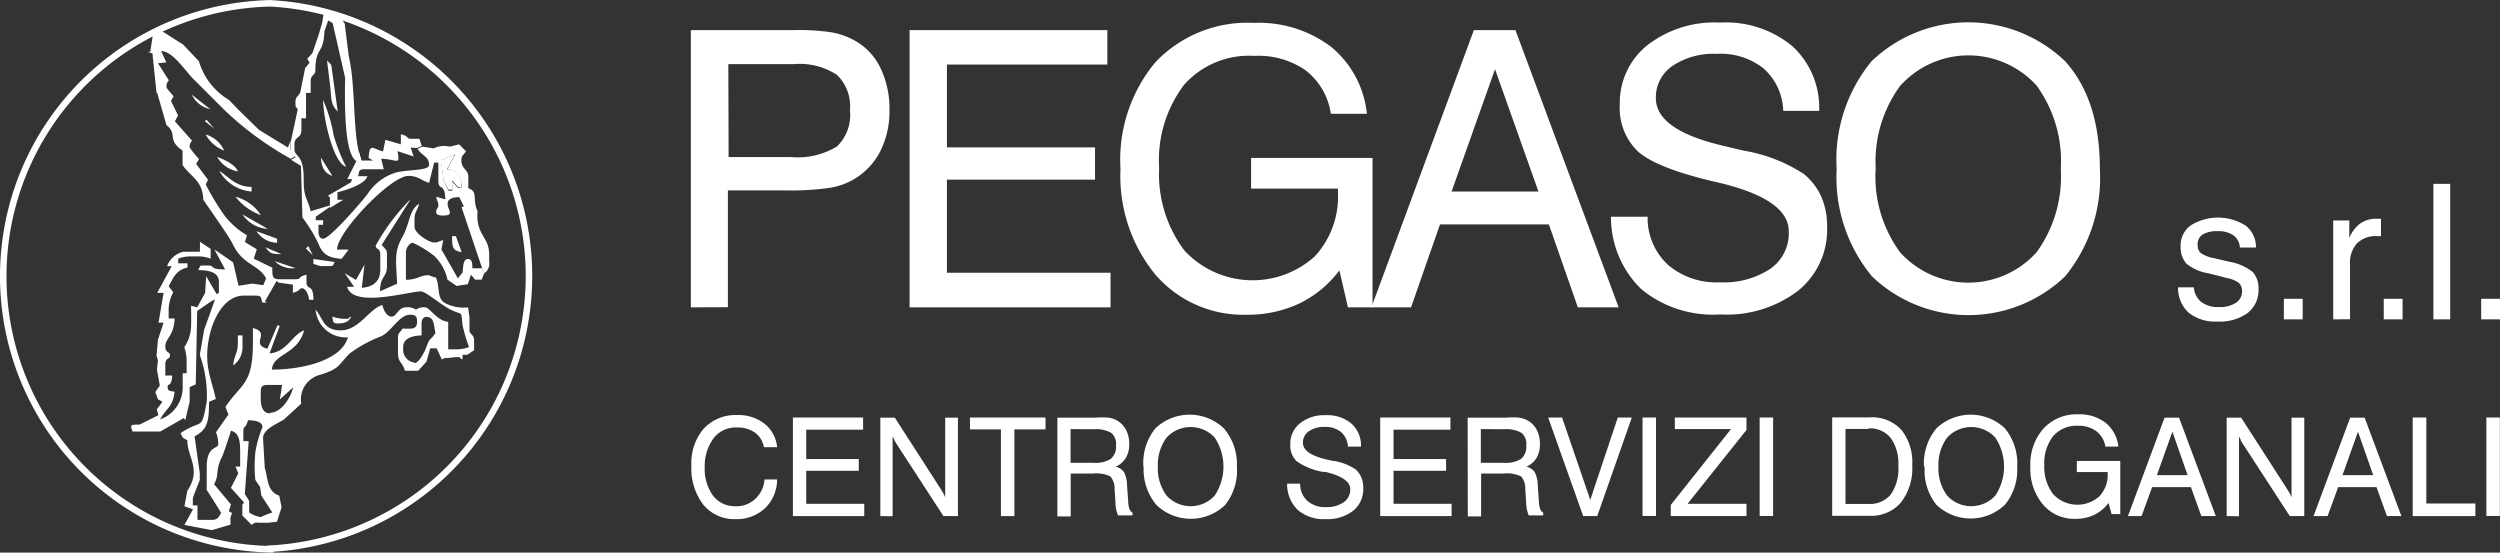
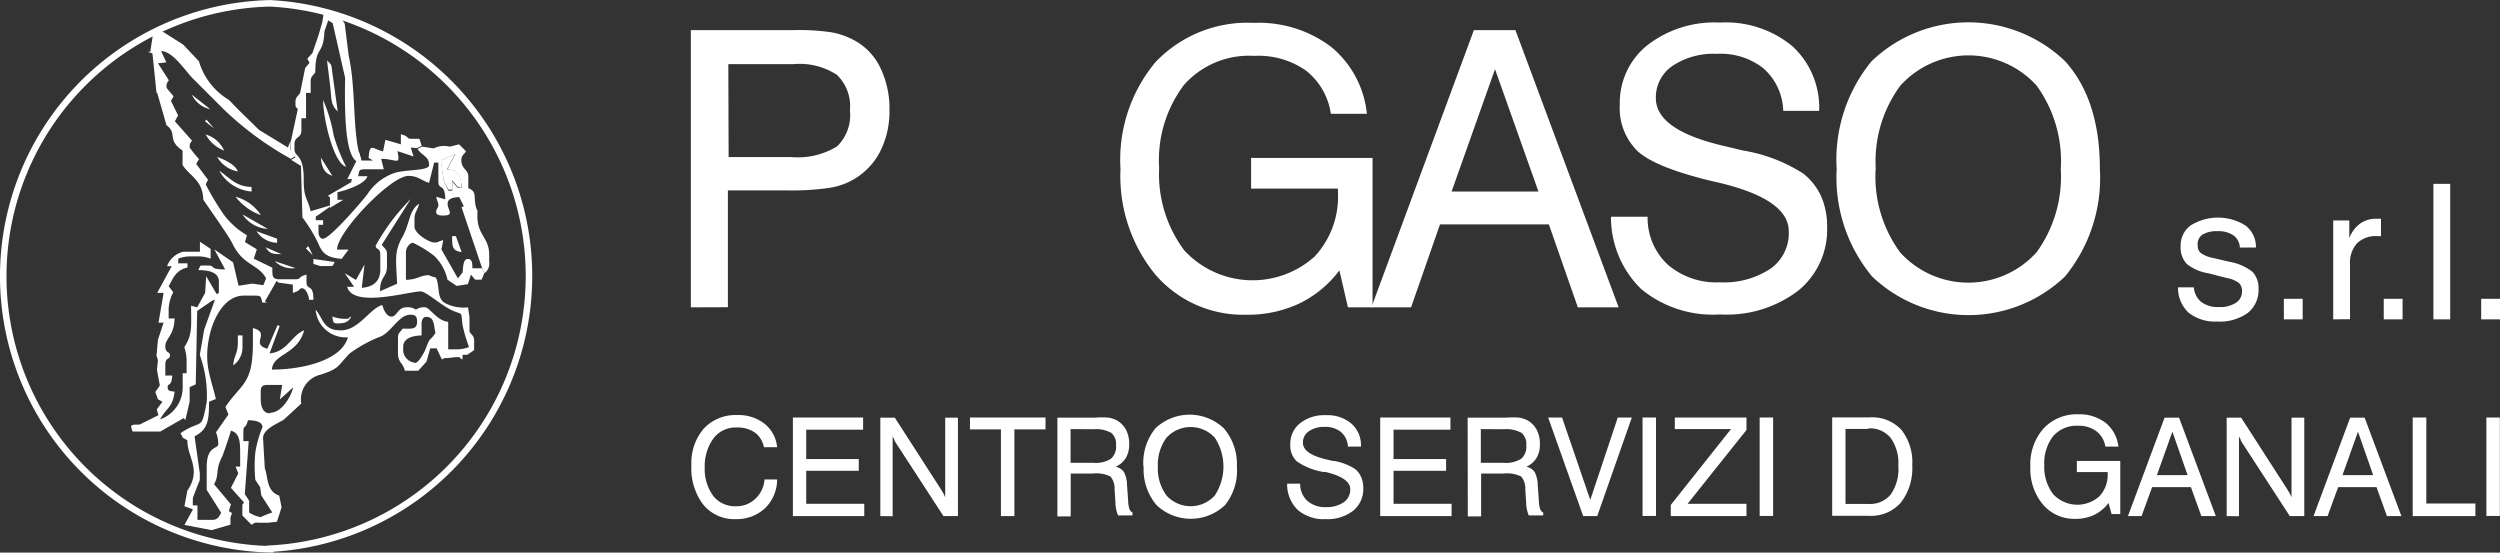
<svg xmlns="http://www.w3.org/2000/svg" id="Livello_1" data-name="Livello 1" viewBox="0 0 172.69 38.17">
  <rect x="0" y="0" width="172.69" height="38.17" fill="#333333" stroke="none" />
  <title>pegaso_logo_def-footer</title>
  <path d="M50.52,10.88h4.32A5.21,5.21,0,0,0,58,10.15a3,3,0,0,0,.9-2.5A3,3,0,0,0,58,5.2a4.72,4.72,0,0,0-3-.74h-4.5ZM47.91,21.26V2.11H55a15.36,15.36,0,0,1,2.61.15,5.22,5.22,0,0,1,1.6.56A4.24,4.24,0,0,1,61,4.71a6.44,6.44,0,0,1,.63,2.93A6.12,6.12,0,0,1,61,10.47,4.72,4.72,0,0,1,57.53,13a18.25,18.25,0,0,1-3.06.18h-4v8.07Z" transform="translate(-0.19 -0.03)" style="fill:#fff" />
-   <polygon points="62.83 21.23 62.83 2.08 76.49 2.08 76.49 4.46 65.41 4.46 65.41 10.18 75.64 10.18 75.64 12.41 65.41 12.41 65.41 18.84 76.71 18.84 76.71 21.23 62.83 21.23" style="fill:#fff" />
  <path d="M92.71,18.71A7.63,7.63,0,0,1,89.93,21a8.38,8.38,0,0,1-3.67.77A8,8,0,0,1,80,19a10.73,10.73,0,0,1-2.41-7.29A10.52,10.52,0,0,1,80,4.33a8.77,8.77,0,0,1,6.8-2.72,8.29,8.29,0,0,1,5.33,1.65,6.89,6.89,0,0,1,2.48,4.63H92.12a4.64,4.64,0,0,0-1.74-3,5.71,5.71,0,0,0-3.54-1,6,6,0,0,0-4.86,2,8.62,8.62,0,0,0-1.72,5.74A8.76,8.76,0,0,0,82,17.33a6.42,6.42,0,0,0,9,.42,6.08,6.08,0,0,0,1.61-4.44v-.25h-6V10.94H95V21.26h-1.7Z" transform="translate(-0.19 -0.03)" style="fill:#fff" />
  <path d="M100.46,13.26h6l-3-8.45Zm-5.54,8L102,2.11h2.87L112,21.26h-2.82l-2-5.73H99.66l-2,5.73Z" transform="translate(-0.19 -0.03)" style="fill:#fff" />
  <path d="M111.47,15H114a4.42,4.42,0,0,0,1.38,3.3,5.14,5.14,0,0,0,3.6,1.23,5.82,5.82,0,0,0,3.51-.94A3,3,0,0,0,123.75,16q0-2.2-4.82-3.35l-.44-.1q-3.9-.93-5.16-2.06a4.14,4.14,0,0,1-1.25-3.23A5.08,5.08,0,0,1,114,3.14a7.56,7.56,0,0,1,5-1.55,7.2,7.2,0,0,1,5,1.63,5.76,5.76,0,0,1,1.85,4.47h-2.48A4.07,4.07,0,0,0,122,4.75a4.77,4.77,0,0,0-3.22-1,5.1,5.1,0,0,0-3.06.83,2.63,2.63,0,0,0-1.15,2.23q0,2.22,4.74,3.31l1.08.26.28.06a10.92,10.92,0,0,1,4.11,1.6A4.28,4.28,0,0,1,126,13.62a5.15,5.15,0,0,1,.4,2.08,5.43,5.43,0,0,1-2,4.41A8.14,8.14,0,0,1,119,21.75,7.79,7.79,0,0,1,113.56,20,6.92,6.92,0,0,1,111.47,15Z" transform="translate(-0.19 -0.03)" style="fill:#fff" />
  <path d="M129.75,11.71a8.85,8.85,0,0,0,1.7,5.76,6.35,6.35,0,0,0,9,.41q.21-.2.41-.41a8.9,8.9,0,0,0,1.68-5.76,8.88,8.88,0,0,0-1.67-5.77,6.35,6.35,0,0,0-9-.41q-.21.2-.41.41a8.83,8.83,0,0,0-1.7,5.77Zm-2.69,0a10.7,10.7,0,0,1,2.41-7.45,9.66,9.66,0,0,1,13.37,0q2.4,2.66,2.4,7.43a10.74,10.74,0,0,1-2.4,7.43,9.65,9.65,0,0,1-13.34,0A10.7,10.7,0,0,1,127.06,11.71Z" transform="translate(-0.19 -0.03)" style="fill:#fff" />
  <path d="M150.64,19.88h1.09a1.46,1.46,0,0,0,.5,1,1.91,1.91,0,0,0,1.24.36,2,2,0,0,0,1.16-.29.91.91,0,0,0,.43-.79.76.76,0,0,0-.21-.58,1.93,1.93,0,0,0-.82-.34l-1.28-.33a3.2,3.2,0,0,1-1.51-.65,1.67,1.67,0,0,1-.42-1.22,1.72,1.72,0,0,1,.68-1.43,3.56,3.56,0,0,1,3.8,0,1.83,1.83,0,0,1,.72,1.52h-1.11a1.08,1.08,0,0,0-.44-.84,1.82,1.82,0,0,0-1.1-.29,1.9,1.9,0,0,0-1.05.24A.8.8,0,0,0,152,17a.64.64,0,0,0,.23.52,2.17,2.17,0,0,0,.84.33l1.11.26a3.57,3.57,0,0,1,1.62.71A1.67,1.67,0,0,1,156.2,20a2,2,0,0,1-.75,1.65,3.3,3.3,0,0,1-2.09.59,2.94,2.94,0,0,1-2-.62A2.33,2.33,0,0,1,150.64,19.88Z" transform="translate(-0.19 -0.03)" style="fill:#fff" />
  <rect x="157.76" y="20.64" width="1.3" height="1.42" style="fill:#fff" />
  <path d="M161.36,22.09V15.26h1.11v1.22a2.27,2.27,0,0,1,.74-1,1.89,1.89,0,0,1,1.15-.34h.3v1.2h-.27a1.85,1.85,0,0,0-1.39.5,2,2,0,0,0-.48,1.45v3.79Z" transform="translate(-0.19 -0.03)" style="fill:#fff" />
  <rect x="164.66" y="20.64" width="1.3" height="1.42" style="fill:#fff" />
  <rect x="168.09" y="12.7" width="1.16" height="9.36" style="fill:#fff" />
  <rect x="171.39" y="20.64" width="1.3" height="1.42" style="fill:#fff" />
  <path d="M53,33.15h.87a2.77,2.77,0,0,1-.85,2,2.86,2.86,0,0,1-2,.74,2.77,2.77,0,0,1-2.25-1,4.11,4.11,0,0,1-.82-2.71,3.64,3.64,0,0,1,.85-2.54,3,3,0,0,1,2.31-.94,2.91,2.91,0,0,1,1.89.6,2.34,2.34,0,0,1,.87,1.62h-.91a1.63,1.63,0,0,0-.61-1,2.06,2.06,0,0,0-1.26-.36,1.92,1.92,0,0,0-1.6.73,3.24,3.24,0,0,0-.62,2,3.14,3.14,0,0,0,.59,2A1.9,1.9,0,0,0,51,35a1.88,1.88,0,0,0,1.37-.52A2,2,0,0,0,53,33.15Z" transform="translate(-0.19 -0.03)" style="fill:#fff" />
  <polygon points="54.77 35.65 54.77 28.84 59.62 28.84 59.62 29.68 55.69 29.68 55.69 31.71 59.32 31.71 59.32 32.52 55.69 32.52 55.69 34.8 59.7 34.8 59.7 35.65 54.77 35.65" style="fill:#fff" />
  <path d="M61,35.68v-6.8h1l3.18,4.94.18.3a2.07,2.07,0,0,1,.12.27V28.88h.88v6.8h-1l-3.25-5a2.35,2.35,0,0,1-.14-.24c0-.08-.08-.17-.12-.26v5.51Z" transform="translate(-0.19 -0.03)" style="fill:#fff" />
  <polygon points="69.14 35.65 69.14 29.66 67 29.66 67 28.84 72.22 28.84 72.22 29.66 70.07 29.66 70.07 35.65 69.14 35.65" style="fill:#fff" />
  <path d="M74.14,29.67V32h1.58a2,2,0,0,0,1.21-.28,1.11,1.11,0,0,0,.35-.93,1,1,0,0,0-.33-.86,2.18,2.18,0,0,0-1.23-.25Zm-.91-.79h2.61a5.9,5.9,0,0,1,.94,0,1.89,1.89,0,0,1,.54.18,1.6,1.6,0,0,1,.65.66,2.07,2.07,0,0,1,.22,1,1.79,1.79,0,0,1-.23.94,1.6,1.6,0,0,1-.7.61.94.94,0,0,1,.57.37,2,2,0,0,1,.21.89l.08,1.12a1.76,1.76,0,0,0,.09.54.46.46,0,0,0,.21.25v.19h-1a2.38,2.38,0,0,1-.18-.91h0l-.06-.89a1.27,1.27,0,0,0-.29-.89,2.26,2.26,0,0,0-1.22-.2H74.15V35.7h-.92Z" transform="translate(-0.19 -0.03)" style="fill:#fff" />
  <path d="M80.17,32.26a3.14,3.14,0,0,0,.6,2,2.25,2.25,0,0,0,3.18.15l.15-.15a3.63,3.63,0,0,0,0-4,2.26,2.26,0,0,0-3.19-.14l-.14.14A3.14,3.14,0,0,0,80.17,32.26Zm-1,0A3.8,3.8,0,0,1,80,29.62a3.43,3.43,0,0,1,4.73,0,3.8,3.8,0,0,1,.9,2.64,3.81,3.81,0,0,1-.82,2.66,3.43,3.43,0,0,1-4.73,0,3.8,3.8,0,0,1-.89-2.66Z" transform="translate(-0.19 -0.03)" style="fill:#fff" />
  <path d="M89.1,33.44H90a1.57,1.57,0,0,0,.49,1.18,1.82,1.82,0,0,0,1.28.44A2.07,2.07,0,0,0,93,34.73a1.06,1.06,0,0,0,.46-.91q0-.78-1.71-1.19H91.6a4.5,4.5,0,0,1-1.83-.73,1.47,1.47,0,0,1-.45-1.15A1.8,1.8,0,0,1,90,29.26a2.68,2.68,0,0,1,1.77-.55,2.56,2.56,0,0,1,1.77.58,2,2,0,0,1,.66,1.59H93.3a1.44,1.44,0,0,0-.47-1,1.69,1.69,0,0,0-1.14-.36,1.81,1.81,0,0,0-1.09.3.93.93,0,0,0-.41.79q0,.79,1.68,1.17l.38.09h.1a3.88,3.88,0,0,1,1.46.57,1.52,1.52,0,0,1,.41.56,1.83,1.83,0,0,1,.14.74,1.93,1.93,0,0,1-.7,1.57,2.89,2.89,0,0,1-1.9.58,2.77,2.77,0,0,1-1.92-.63A2.46,2.46,0,0,1,89.1,33.44Z" transform="translate(-0.19 -0.03)" style="fill:#fff" />
  <polygon points="95.34 35.65 95.34 28.84 100.19 28.84 100.19 29.68 96.26 29.68 96.26 31.71 99.89 31.71 99.89 32.52 96.26 32.52 96.26 34.8 100.27 34.8 100.27 35.65 95.34 35.65" style="fill:#fff" />
  <path d="M102.48,29.67V32h1.58a2,2,0,0,0,1.21-.28,1.11,1.11,0,0,0,.35-.93,1,1,0,0,0-.33-.86,2.18,2.18,0,0,0-1.23-.25Zm-.91-.79h2.64a5.9,5.9,0,0,1,.94,0,1.89,1.89,0,0,1,.54.18,1.6,1.6,0,0,1,.65.66,2.07,2.07,0,0,1,.22,1,1.79,1.79,0,0,1-.23.94,1.6,1.6,0,0,1-.7.61.94.94,0,0,1,.57.37,2,2,0,0,1,.21.89l.08,1.12a1.76,1.76,0,0,0,.09.54.46.46,0,0,0,.21.25v.19h-1a2.38,2.38,0,0,1-.18-.91h0l-.06-.89a1.27,1.27,0,0,0-.29-.89,2.26,2.26,0,0,0-1.22-.2H102.5V35.7h-.92Z" transform="translate(-0.19 -0.03)" style="fill:#fff" />
  <polygon points="109.36 35.65 106.94 28.84 107.9 28.84 109.85 34.53 111.75 28.84 112.72 28.84 110.33 35.65 109.36 35.65" style="fill:#fff" />
  <rect x="113.46" y="28.84" width="0.93" height="6.8" style="fill:#fff" />
  <polygon points="115.41 35.65 115.41 34.88 119.57 29.64 115.69 29.64 115.69 28.84 120.64 28.84 120.64 29.7 116.57 34.8 120.64 34.8 120.64 35.65 115.41 35.65" style="fill:#fff" />
  <rect x="121.55" y="28.84" width="0.93" height="6.8" style="fill:#fff" />
  <path d="M129.26,29.66h-1.59v5.18h1.59a1.84,1.84,0,0,0,1.54-.66,3.12,3.12,0,0,0,.52-2,3,3,0,0,0-.53-1.9,1.85,1.85,0,0,0-1.53-.66Zm-2.51,6v-6.8h2.59a2.76,2.76,0,0,1,2.18.85,3.58,3.58,0,0,1,.76,2.45,3.87,3.87,0,0,1-.78,2.58,2.72,2.72,0,0,1-2.19.92Z" transform="translate(-0.19 -0.03)" style="fill:#fff" />
-   <path d="M134.09,32.26a3.14,3.14,0,0,0,.6,2,2.25,2.25,0,0,0,3.18.15l.15-.15a3.63,3.63,0,0,0,0-4,2.26,2.26,0,0,0-3.19-.14l-.14.14A3.14,3.14,0,0,0,134.09,32.26Zm-1,0a3.8,3.8,0,0,1,.86-2.64,3.43,3.43,0,0,1,4.73,0,3.8,3.8,0,0,1,.85,2.64,3.81,3.81,0,0,1-.85,2.64,3.43,3.43,0,0,1-4.73,0,3.8,3.8,0,0,1-.81-2.64Z" transform="translate(-0.19 -0.03)" style="fill:#fff" />
  <path d="M145.84,34.77a2.71,2.71,0,0,1-1,.83,3,3,0,0,1-1.3.27,2.83,2.83,0,0,1-2.24-1,3.81,3.81,0,0,1-.86-2.59,3.73,3.73,0,0,1,.89-2.63,3.11,3.11,0,0,1,2.41-1,2.94,2.94,0,0,1,1.9.59,2.45,2.45,0,0,1,.88,1.64h-.9a1.65,1.65,0,0,0-.62-1.06,2,2,0,0,0-1.26-.38,2.14,2.14,0,0,0-1.73.72,3.06,3.06,0,0,0-.61,2,3.11,3.11,0,0,0,.61,2,2.28,2.28,0,0,0,3.2.15,2.16,2.16,0,0,0,.57-1.58v-.09h-2.13v-.77h3v3.67h-.6Z" transform="translate(-0.19 -0.03)" style="fill:#fff" />
  <path d="M149.18,32.85h2.12l-1.05-3-1.07,3Zm-2,2.83,2.53-6.8h1l2.54,6.8h-1l-.72-2h-2.68l-.73,2Z" transform="translate(-0.19 -0.03)" style="fill:#fff" />
  <path d="M154,35.68v-6.8h1l3.18,4.94.18.3a2,2,0,0,1,.12.27V28.88h.88v6.8h-1l-3.25-5a2.33,2.33,0,0,1-.14-.24c0-.08-.08-.17-.12-.26v5.51Z" transform="translate(-0.19 -0.03)" style="fill:#fff" />
  <path d="M162,32.85h2.12l-1.05-3-1.07,3Zm-2,2.83,2.53-6.8h1l2.54,6.8h-1l-.72-2H161.7l-.73,2Z" transform="translate(-0.19 -0.03)" style="fill:#fff" />
  <polygon points="166.66 35.65 166.66 28.84 167.6 28.84 167.6 34.78 170.99 34.78 170.99 35.65 166.66 35.65" style="fill:#fff" />
  <rect x="171.75" y="28.84" width="0.93" height="6.8" style="fill:#fff" />
  <path d="M18.84,37.93a18.86,18.86,0,0,0,0-37.67,18.86,18.86,0,0,0,0,37.71Z" transform="translate(-0.19 -0.03)" style="fill:none;stroke:#fff;stroke-miterlimit:22.93;stroke-width:0.45px" />
  <path d="M15,17.26h-.32v.64a2.3,2.3,0,0,0-.8-.16h-.64a2.3,2.3,0,0,0-.8.16v.36h.64v.32c-.78.18-1,.66-1.3,1.29l.34.46a2.57,2.57,0,0,0-.31,1.24V22h.32c0,1.19-.64,1.34-.64,1.91s.32.33.32.64-.32.11-.32.64v.64H12c-.07.86-.32.47-.32.8s.24.26.48.32c-.09,1.12-.51,1.07-1,1.91a2.35,2.35,0,0,0,1.68-2.24v-1h.32v-.8a3,3,0,0,0-.16-1c.58-.87.48-1.47.47-2.86l.37.25.54-.92.07-1.16.73,1.24.15-.09v-.8c0-.66-.73-.8-1.43-.8.19-.27,0-.32.48-.32h.16c.62,0,0,.29,1.22.27Z" transform="translate(-0.19 -0.03)" style="fill:none" />
  <path d="M14.71,7.57l-1.27-1A1.83,1.83,0,0,0,14.71,7.57Z" transform="translate(-0.19 -0.03)" style="fill:#fff" />
  <polygon points="14.79 8.88 14.26 8.26 14.16 8.38 14.79 8.88" style="fill:#fff" />
  <path d="M15.67,10.43A2,2,0,0,0,14.4,9.32,2.42,2.42,0,0,0,15.67,10.43Z" transform="translate(-0.19 -0.03)" style="fill:#fff" />
  <path d="M16.94,24v-.8h-.32v.48c0,.8-.26.85-.32,1.59A1.52,1.52,0,0,0,16.94,24Z" transform="translate(-0.19 -0.03)" style="fill:#fff" />
  <path d="M16.62,11.87c-.17-.47-.94-.82-1.43-1A2.06,2.06,0,0,0,16.62,11.87Z" transform="translate(-0.19 -0.03)" style="fill:#fff" />
  <path d="M17.57,13.26v-.32c-1.07,0-1.56-.67-2.23-1.11A2.8,2.8,0,0,0,17.57,13.26Z" transform="translate(-0.19 -0.03)" style="fill:#fff" />
  <path d="M18.21,14.89a3,3,0,0,0-1.75-1.27A3.86,3.86,0,0,0,18.21,14.89Z" transform="translate(-0.19 -0.03)" style="fill:#fff" />
  <path d="M18.69,15.84l-1.75-1A2.25,2.25,0,0,0,18.69,15.84Z" transform="translate(-0.19 -0.03)" style="fill:#fff" />
  <path d="M28.84,25.08a.9.9,0,0,1-.8-.8V24c0-.61.64-.78,1.27-.8v-.8c0-.26.1-.48.32-.48.58,0,.51.57.64,1.11-.43.64-.35.21-.67,1.08-.08.21-.48,1-.76,1ZM11.05,6.45l.64,2.23c.79.58,0,1,1.11,1.75v1c.54.81,1.4,1.06,1.43,2.39.4.6,1.72,2.45,2,3,.73,1.57,1.81,1.44,2.34,2.44l-.19.47-.77-.11-.94.15-.38-1.62L15,17.26l.74,1.38c-1.19,0-.6-.27-1.22-.27h-.16c-.45,0-.29,0-.48.32.71,0,1.43.13,1.43.8v.77l-.15.09-.73-1.24-.07,1.15-.55,1-.42-.11c0,1.38.11,2-.47,2.86a3,3,0,0,1,.16,1v.8h-.27v1A2.35,2.35,0,0,1,11.25,29c.45-.84.86-.79,1-1.91-.24-.06-.48,0-.48-.32s.25.06.32-.8h-.48v-.75c0-.53.32-.33.32-.64s-.32-.11-.32-.64.61-.72.64-1.91h-.41v-.48a2.57,2.57,0,0,1,.32-1.33l-.32-.42c.35-.63.52-1.11,1.3-1.29v-.29H12.5v-.32a2.3,2.3,0,0,1,.8-.16h.64a2.3,2.3,0,0,1,.8.16v-.68L14,16.73v.69H12.84a1.59,1.59,0,0,0-1.11,1h.32l-1,1.84.44,0-.35,2.06h.35L11.1,23.5,11,24.6l.1.31-.07.66.2,1.09-.31.45.18.5.31.17-.39.53.11.4-1.3.65c-.64,0-.66,0-.48.48h1.91l1.62-.93.11.14.3-1.28v-1l.42-.19.1-5.07,1-.69.23-.1-.75,2.09-.3,1.74a8.18,8.18,0,0,1,.48,3.23c-.39,2.11-.28,1.14-1.81,2.17l.16.32.31.17c0,1.21,1,2,0,3.49L12.93,35l.59.21-.59,1.08,1.88.36,1.3-.38,0-.48s.1-.32.11-.32L16,35.34l.14-.47-1.16-1.39c.39-.74.05-.93.56-1.92.07-.14.57-1.62.6-1.78.62.16.64.8.64,1.59v.89h-.32l.19.47-.51,1,.9,1c-.2.4-.08-.12-.11.27v.64l.64.64c.18-.1.18-.18.48-.14h.64l.63-.07.32-1-.16-.8c-.88-.32-.75-1.16-1-1.91l-.12-2.07c0-.62,1-1,1.43-1.27L21,27.91a1.75,1.75,0,0,1,1.34-2c1.33-.43,1.17-.61,2-1.46a9.15,9.15,0,0,1,2.18-1.19c.72-.34,1.25-1.49,2-1.49.37,0,.48.11.48.48,0,.57-.4.48-1,.48-.19.29-.32.28-.32.64v1c0,.75.31.64.48,1.27h.92l.57-.63.26-.92h.44l.36.77s.3-.16.32-.09l.63-.07c.54,0,.11,0,.48.16v-.32h.32l.48-.32v-.64c0-.36-.13-.35-.32-.64v-1l-.1-.68a2.76,2.76,0,0,1-1.6-.3c-.58-.34-.33-1.16-.62-1.76a1.86,1.86,0,0,1-.48-.16c-.65,0-.75.3-1.59.32V17.44c0-.31.28-.64.48-.64a7.53,7.53,0,0,1,1.48.91,3.23,3.23,0,0,1,.91,1.64l.63.43.78-.12.21-.66.29.35h.45l.19-.47-.16-.32h-.67c0-.31,0-.64-.32-.64s-.32.56-.35.92l-.33.42-1.14-2,.13-.64c-.43.1-.3.16-.64.16s-1.35-.63-1.35-1.09v-.48c0-.58.19-.56.32-1.11-.72.48-.61,1.33-1.17,2.33s-.42,1.55-.35,3.2l-1.18.52c0-1.07.48-.92.48-1.75v-.8c0-.36-.13-.35-.36-.66l2-3.16A14.28,14.28,0,0,0,26.14,17c0,.3.32.11.32.64v1c0,.83-.49,1.21-1.28,1.27l.19-1.61v0l-.59,1.07L24,18.9l.65.94h-.48c.4,1.49,4.25.32,5.09.32.36,0,1.46,1,2.18,1.32s.59,0,.7,1A10.27,10.27,0,0,0,32.59,24a2.3,2.3,0,0,1-.8.16h-.64V22.26c-.77-.06-1.28-1-1.59-1a.94.94,0,0,0-.64.16,1,1,0,0,0-.68-.16c-.56,0-.64.64-1,.64s-.56-.49-.64-.8c-.87.23-1.62,1.75-2.86,1.75s-1.2-.8-1.75-1.43a2.09,2.09,0,0,0,2.23,1.91c-.43,1.59-3.13,2.23-5.25,2.23.09-1.13,1.76-1,2.23-2.71-.85.31-1.17,1.49-2.39,1.59l.7-1.89-.15-.06-.7,1.63c-1.23-.33.28-1.1-1-1.43v1c0,2.94-.79,2.79-1.9,4.45l.21.52-.86,1.23a2.31,2.31,0,0,1,.16.8c0,.39-.8.08-.8,1.59v1.59s.79,1.24,1,1.59c-.17.25-.21.48-.64.48h-1v-1h-.32v-.48c0-.08.48-1.27.48-1.27v-.48l-.36-2.54c.91-.47,1-1.07,1-2.39l.47-.19c-.35-1.53-.87-2.43-.43-4.4.24-1.1,1-2.74,2.36-2.74h.8c.44,0,.38.12.48.48h.32l-.14-.08.81-1.42.12.12,1,.14v.57c.55-.15.42-.32.64-.32s.45.42.48.8h.3c0-1.2-.48-.57-.48-1.27V19c-.68.18-.28.32-.8.32H19.48c-.53,0-.47-.29-.48-.8l-1.28-.62.21-.65-.82-.5.14-.47a5.27,5.27,0,0,1-1.66-1.51,18.6,18.6,0,0,1-1.19-2l.16-.32-.82-1.1.2-.33a7.41,7.41,0,0,1-.65-.8c0-.31.05-.28.16-.48L12.27,8.41,12.49,8,12,7l.18-.31c-.13-.19-.49-.54-.49-.64,0-.31.05-.28.16-.48L11.1,4.4l.58-.06-.36-.78c.81,0,1.66,1.37,2.23,1.93l2.07,2.07A22.14,22.14,0,0,0,20.28,11l.31-.18-.33-.43V9.75l-.18.47L18.08,9,16.62,7.57,16,6.93a4.64,4.64,0,0,1-2.07-2.67L12.84,3.11,11.09,2l-.3.17-.22,1.44h-.18l.33.11L11,6.43Zm7.79,22.13c-.49,0-.64-.47-.64-1V27.1c0-.37.11-.48.48-.48h1l-.16,1,.92-.83c-.16.69-.81,1.75-1.59,1.75Zm-1,4.62.32.48.08.57L19,35.43a6.1,6.1,0,0,0-.8.32,2,2,0,0,1-.8-.32v-.81l-.3-.46.27-3.66H17v-.64c0-.52.14-.12.32-.8.45,0,1,.08,1,.48a7.69,7.69,0,0,0-.49,1.72,9.48,9.48,0,0,0,0,1.93Z" transform="translate(-0.19 -0.03)" style="fill:#fff" />
  <path d="M17.89,33.19a9.48,9.48,0,0,1,0-1.93,7.69,7.69,0,0,1,.49-1.74c0-.39-.51-.47-1-.48-.18.68-.32.28-.32.8v.64h.32l-.27,3.66.3.46v.81a2,2,0,0,0,.8.32,6.1,6.1,0,0,1,.8-.32l-.67-1.15-.08-.57Z" transform="translate(-0.19 -0.03)" style="fill:none" />
  <path d="M19.33,16.8v-.28L17.91,16A1.74,1.74,0,0,0,19.33,16.8Z" transform="translate(-0.19 -0.03)" style="fill:#fff" />
  <path d="M18.69,26.67c-.37,0-.48.11-.48.48v.48c0,.49.15,1,.64,1,.79,0,1.43-1.06,1.59-1.75l-.92.83.16-1Z" transform="translate(-0.19 -0.03)" style="fill:none" />
  <path d="M19.64,17.59l-1.11-.48C18.84,17.54,18.93,17.58,19.64,17.59Z" transform="translate(-0.19 -0.03)" style="fill:#fff" />
  <path d="M20.6,18.55l-1.43-.48A1.69,1.69,0,0,0,20.6,18.55Z" transform="translate(-0.19 -0.03)" style="fill:#fff" />
  <polygon points="21.61 17.64 21.29 17 21.13 17.16 21.61 17.64" style="fill:#fff" />
  <path d="M32.08,17.43c-.61-.15-.64-.36-.66-1.11h.26l.39,1.09Zm-18.53,17v.48h.32v1h1c.43,0,.47-.23.64-.48-.17-.35-1-1.58-1-1.59V32.26c0-1.52.8-1.21.8-1.59a2.31,2.31,0,0,0-.16-.8L16,28.64l-.17-.54c1.11-1.66,1.9-1.51,1.9-4.45v-1c1.23.33-.28,1.1,1,1.43l.7-1.63.15.06-.75,1.93c1.22-.1,1.54-1.28,2.39-1.59-.47,1.74-2.13,1.58-2.23,2.71,2.12,0,4.83-.64,5.25-2.23A2.09,2.09,0,0,1,22,21.42c.55.63.54,1.43,1.75,1.43s2-1.52,2.86-1.75c.08.3.31.8.64.8s.39-.64,1-.64a1,1,0,0,1,.64.16.94.94,0,0,1,.64-.16c.32,0,.82.89,1.59,1v1.91h.64a2.3,2.3,0,0,0,.8-.16,10.27,10.27,0,0,1-.47-1.44c-.11-1,.16-.71-.7-1s-1.82-1.32-2.18-1.32c-.84,0-4.69,1.17-5.09-.32h.48L24,18.94l.8.48.55-1.16v0l-.17,1.59c.79-.06,1.28-.44,1.28-1.27v-1c0-.53-.32-.33-.32-.64a14.28,14.28,0,0,1,2.39-3.18l-2,3.16c.23.31.36.3.36.66v.8c0,.83-.45.68-.48,1.75l1.18-.52c-.07-1.65-.25-2.12.35-3.2s.45-1.85,1.17-2.33c-.13.56-.32.54-.32,1.11v.48c0,.47.79,1.11,1.27,1.11s.21-.06.64-.16l-.13.64,1.25,2.05.39-.41c0-.37,0-.92.35-.92s.29.33.32.64h.64l-1.43-4.24.16-.06-.32-.64c-.37,0-.8.14-.8.48s.4.8-.32.8-.32-.57-.32-.64c0-.36,0-.19-.15-.66l.63.18c0-1.2-.48-.57-.48-1.27V11.26h-.29l-.38,1.4c-.54-.14-.75-.48-1.43-.48-1.22,0-4.91,3.89-4.93,5.09h.8l-.48.64c-1-.08-1.33-.32-1.62-1.08A10.4,10.4,0,0,0,21.09,15L21,11.49l-.68-.42a22.14,22.14,0,0,1-4.66-3.46L13.56,5.54C13,5,12.14,3.65,11.33,3.61l.36.78-.58.06.73,1.21c-.11.19-.16.17-.16.48,0,.1.36.46.49.64L12,7.09l.5,1-.22.36,1.17,1.39c-.11.19-.16.17-.16.48,0,.11.5.59.65.8l-.2.33.82,1.1s-.16.3-.16.32a18.6,18.6,0,0,0,1.19,2,5.27,5.27,0,0,0,1.66,1.51l-.14.47.82.5-.21.65,1.28.62c0,.51,0,.8.48.8h1.11c.52,0,.12-.14.8-.32v.48c0,.71.45.07.48,1.27h-.32c0-.37-.14-.8-.48-.8s-.09.17-.64.32v-.6l-1-.14-.12-.12-.81,1.42.14.08h-.32c-.09-.35,0-.48-.48-.48H17c-1.34,0-2.11,1.64-2.36,2.74-.43,2,.08,2.87.43,4.4l-.47.19c0,1.33-.08,1.92-1,2.39L14,32.79v.48s-.36,1.12-.39,1.2Z" transform="translate(-0.19 -0.03)" style="fill:none" />
  <path d="M23.15,12.18l-.8-1.27C22.4,11.56,22.58,12,23.15,12.18Z" transform="translate(-0.19 -0.03)" style="fill:#fff" />
  <path d="M21.84,17.92v.34l.48.15h.52c.45,0,.29,0,.47-.28Z" transform="translate(-0.19 -0.03)" style="fill:#fff" />
  <path d="M24.1,11.55a12.36,12.36,0,0,1-.86-2.16,10.62,10.62,0,0,0-.73-2.45C22.51,8.2,23.23,11.32,24.1,11.55Z" transform="translate(-0.19 -0.03)" style="fill:#fff" />
  <path d="M23,6c.1.85,0,1.23.52,1.74L23.14,5c-.08-.57,0-.43-.36-.79Z" transform="translate(-0.19 -0.03)" style="fill:#fff" />
  <path d="M29,10.26l.32-.16-.16-.48h-.48c-.52,0-.12-.14-.8-.32V10l-1.07-.31-.16.8c-.7-.16-.93-.65-1,.45l.31.18h-.8l-.18-.63-.16.64-.64,1.27h.32l-.06.22-1.6.93.14.12v.72l.92-.56H23.5v-.52c.56-.13,1.92-.55,2.07-1.11h-.64c.09-.35,0-.48.48-.48H26.7L26.52,11c1.08,0,1.33.54,1.13-.53l1.11.37-.2-.62Z" transform="translate(-0.19 -0.03)" style="fill:#fff" />
  <path d="M32.06,13H31.8l-.37-.44v.64h-.26l-.33-.68-.19-1.41,1-.44-.57,1.06c.78.07.94.45,1,1.27ZM22.45,1.58l-.26.89L21.77,3.7l-.35.38.15.29-.3.36-.35,1.72c-.19.29-.32.28-.32.64s0,.28.16.48L20.28,9.8v.66l.33.43-.31.18.68.42.1,3.56a10.4,10.4,0,0,1,1.09,1.78c.3.76.67,1,1.62,1.08l.48-.64h-.8c0-1.21,3.71-5.09,4.93-5.09.69,0,.89.33,1.43.48l.35-1.4h.29v1.27c0,.71.45.07.48,1.27l-.63-.18c.1.47.15.29.15.66,0,.06-.51.64.32.64s.32-.39.32-.8.42-.45.8-.48l.32.64-.16.06,1.43,4.24.16.32a.83.83,0,0,0,.32-.8v-.48c0-1.29-.94-1.32-.8-3-.4-.84.08-1.33-.64-1.59v-.8c0-.49-.48-.53-.48-1.11,0-.36.13-.35.32-.64L31.9,10l-.64.16a1.62,1.62,0,0,0-1.11.12l-.8-.12-.32.16c.33.49.8.51.8,1.11,0,.43-1.75.29-2.45.57a3.61,3.61,0,0,0-1.78,1.4c-.39.54-2.63,3.12-3.09,3.12-.22,0-.32-.22-.32-.48v-.48h.32v-.32H22V15l1.22-.85-1.57.47c-.24-1-.49-.86-.48-2.23,0-1.78-.64-1.47-.64-2.07V10c0-.59.48-.37.48-1v-.8h.32V6.45h.32V5.66c0-.36.13-.35.32-.64,0-1.87.56-1.12.63-2.82l.26-.76.31.19.86,3.78c-.07,3.33.13,5.67.94,5.81l.17-.19c-.62-1.48-.35-5-.86-7.12L24,1.66,23.56,1l-1-.14Z" transform="translate(-0.19 -0.03)" style="fill:#fff" />
  <path d="M23.94,22.05a2.3,2.3,0,0,1-.8-.16c.06.23,0,.48.32.48.57,0,.8-.09,1-.48C24,22.1,24.55,22.05,23.94,22.05Z" transform="translate(-0.19 -0.03)" style="fill:#fff" />
-   <path d="M29,10.26h-.48l.18.63-1.11-.37c.2,1.08,0,.53-1.13.53l.18.63h-1.3c-.44,0-.38.12-.48.48h.64c-.15.56-1.51,1-2.07,1.11v.48h.48l-.92.56v-.72l-.14-.12,1.6-.93.06-.22h-.32L24.86,11c-1-1.11-.72-3.06-.79-5.1a11.09,11.09,0,0,0-.45-2.41c-.21-.76-.26-2-.8-2.19l-.18.47C22.64,4,22,3,22,5c-.19.29-.32.28-.32.64v.8h-.32V8.2H21V9c0,.59-.48.37-.48,1v.26c0,.6.66.29.64,2.07,0,1.36.24,1.2.48,2.23l1.47-.3L22.07,15v.26h.48v.32h-.32V16c0,.26.1.48.32.48.46,0,2.69-2.58,3.09-3.12A3.61,3.61,0,0,1,27.42,12c.7-.28,2.45-.14,2.45-.57C29.84,10.78,29.36,10.77,29,10.26Z" transform="translate(-0.19 -0.03)" style="fill:none" />
+   <path d="M29,10.26h-.48l.18.63-1.11-.37c.2,1.08,0,.53-1.13.53l.18.63h-1.3c-.44,0-.38.12-.48.48h.64c-.15.56-1.51,1-2.07,1.11v.48h.48l-.92.56v-.72l-.14-.12,1.6-.93.06-.22h-.32L24.86,11c-1-1.11-.72-3.06-.79-5.1a11.09,11.09,0,0,0-.45-2.41c-.21-.76-.26-2-.8-2.19l-.18.47C22.64,4,22,3,22,5c-.19.29-.32.28-.32.64v.8h-.32H21V9c0,.59-.48.37-.48,1v.26c0,.6.66.29.64,2.07,0,1.36.24,1.2.48,2.23l1.47-.3L22.07,15v.26h.48v.32h-.32V16c0,.26.1.48.32.48.46,0,2.69-2.58,3.09-3.12A3.61,3.61,0,0,1,27.42,12c.7-.28,2.45-.14,2.45-.57C29.84,10.78,29.36,10.77,29,10.26Z" transform="translate(-0.19 -0.03)" style="fill:none" />
  <path d="M29.35,23.17c-.63,0-1.27.18-1.27.8v.29a.9.9,0,0,0,.8.8c.29,0,.69-.78.76-1,.32-.87.25-.44.67-1.08-.13-.54-.06-1.11-.64-1.11-.22,0-.32.22-.32.48Z" transform="translate(-0.19 -0.03)" style="fill:none" />
  <path d="M32.06,13c0-.83-.17-1.21-1-1.27l.57-1.06-1,.44.21,1.41.33.61h.26v-.64l.37.44Z" transform="translate(-0.19 -0.03)" style="fill:#fff" />
  <path d="M31.68,16.34h-.26c0,.74,0,1,.66,1.11Z" transform="translate(-0.19 -0.03)" style="fill:#fff" />
  <path d="M17.94,33.19a9.48,9.48,0,0,1,0-1.92,7.69,7.69,0,0,1,.49-1.74c0-.39-.51-.47-1-.48-.18.68-.32.28-.32.8v.64h.32l-.27,3.66.3.46v.81a2,2,0,0,0,.8.32,6.1,6.1,0,0,1,.8-.32l-.72-1.16-.08-.57Z" transform="translate(-0.19 -0.03)" style="fill:none" />
  <path d="M18.73,26.67c-.37,0-.48.11-.48.48v.48c0,.49.15,1,.64,1,.79,0,1.43-1.06,1.59-1.75l-.92.83.16-1Z" transform="translate(-0.19 -0.03)" style="fill:none" />
</svg>